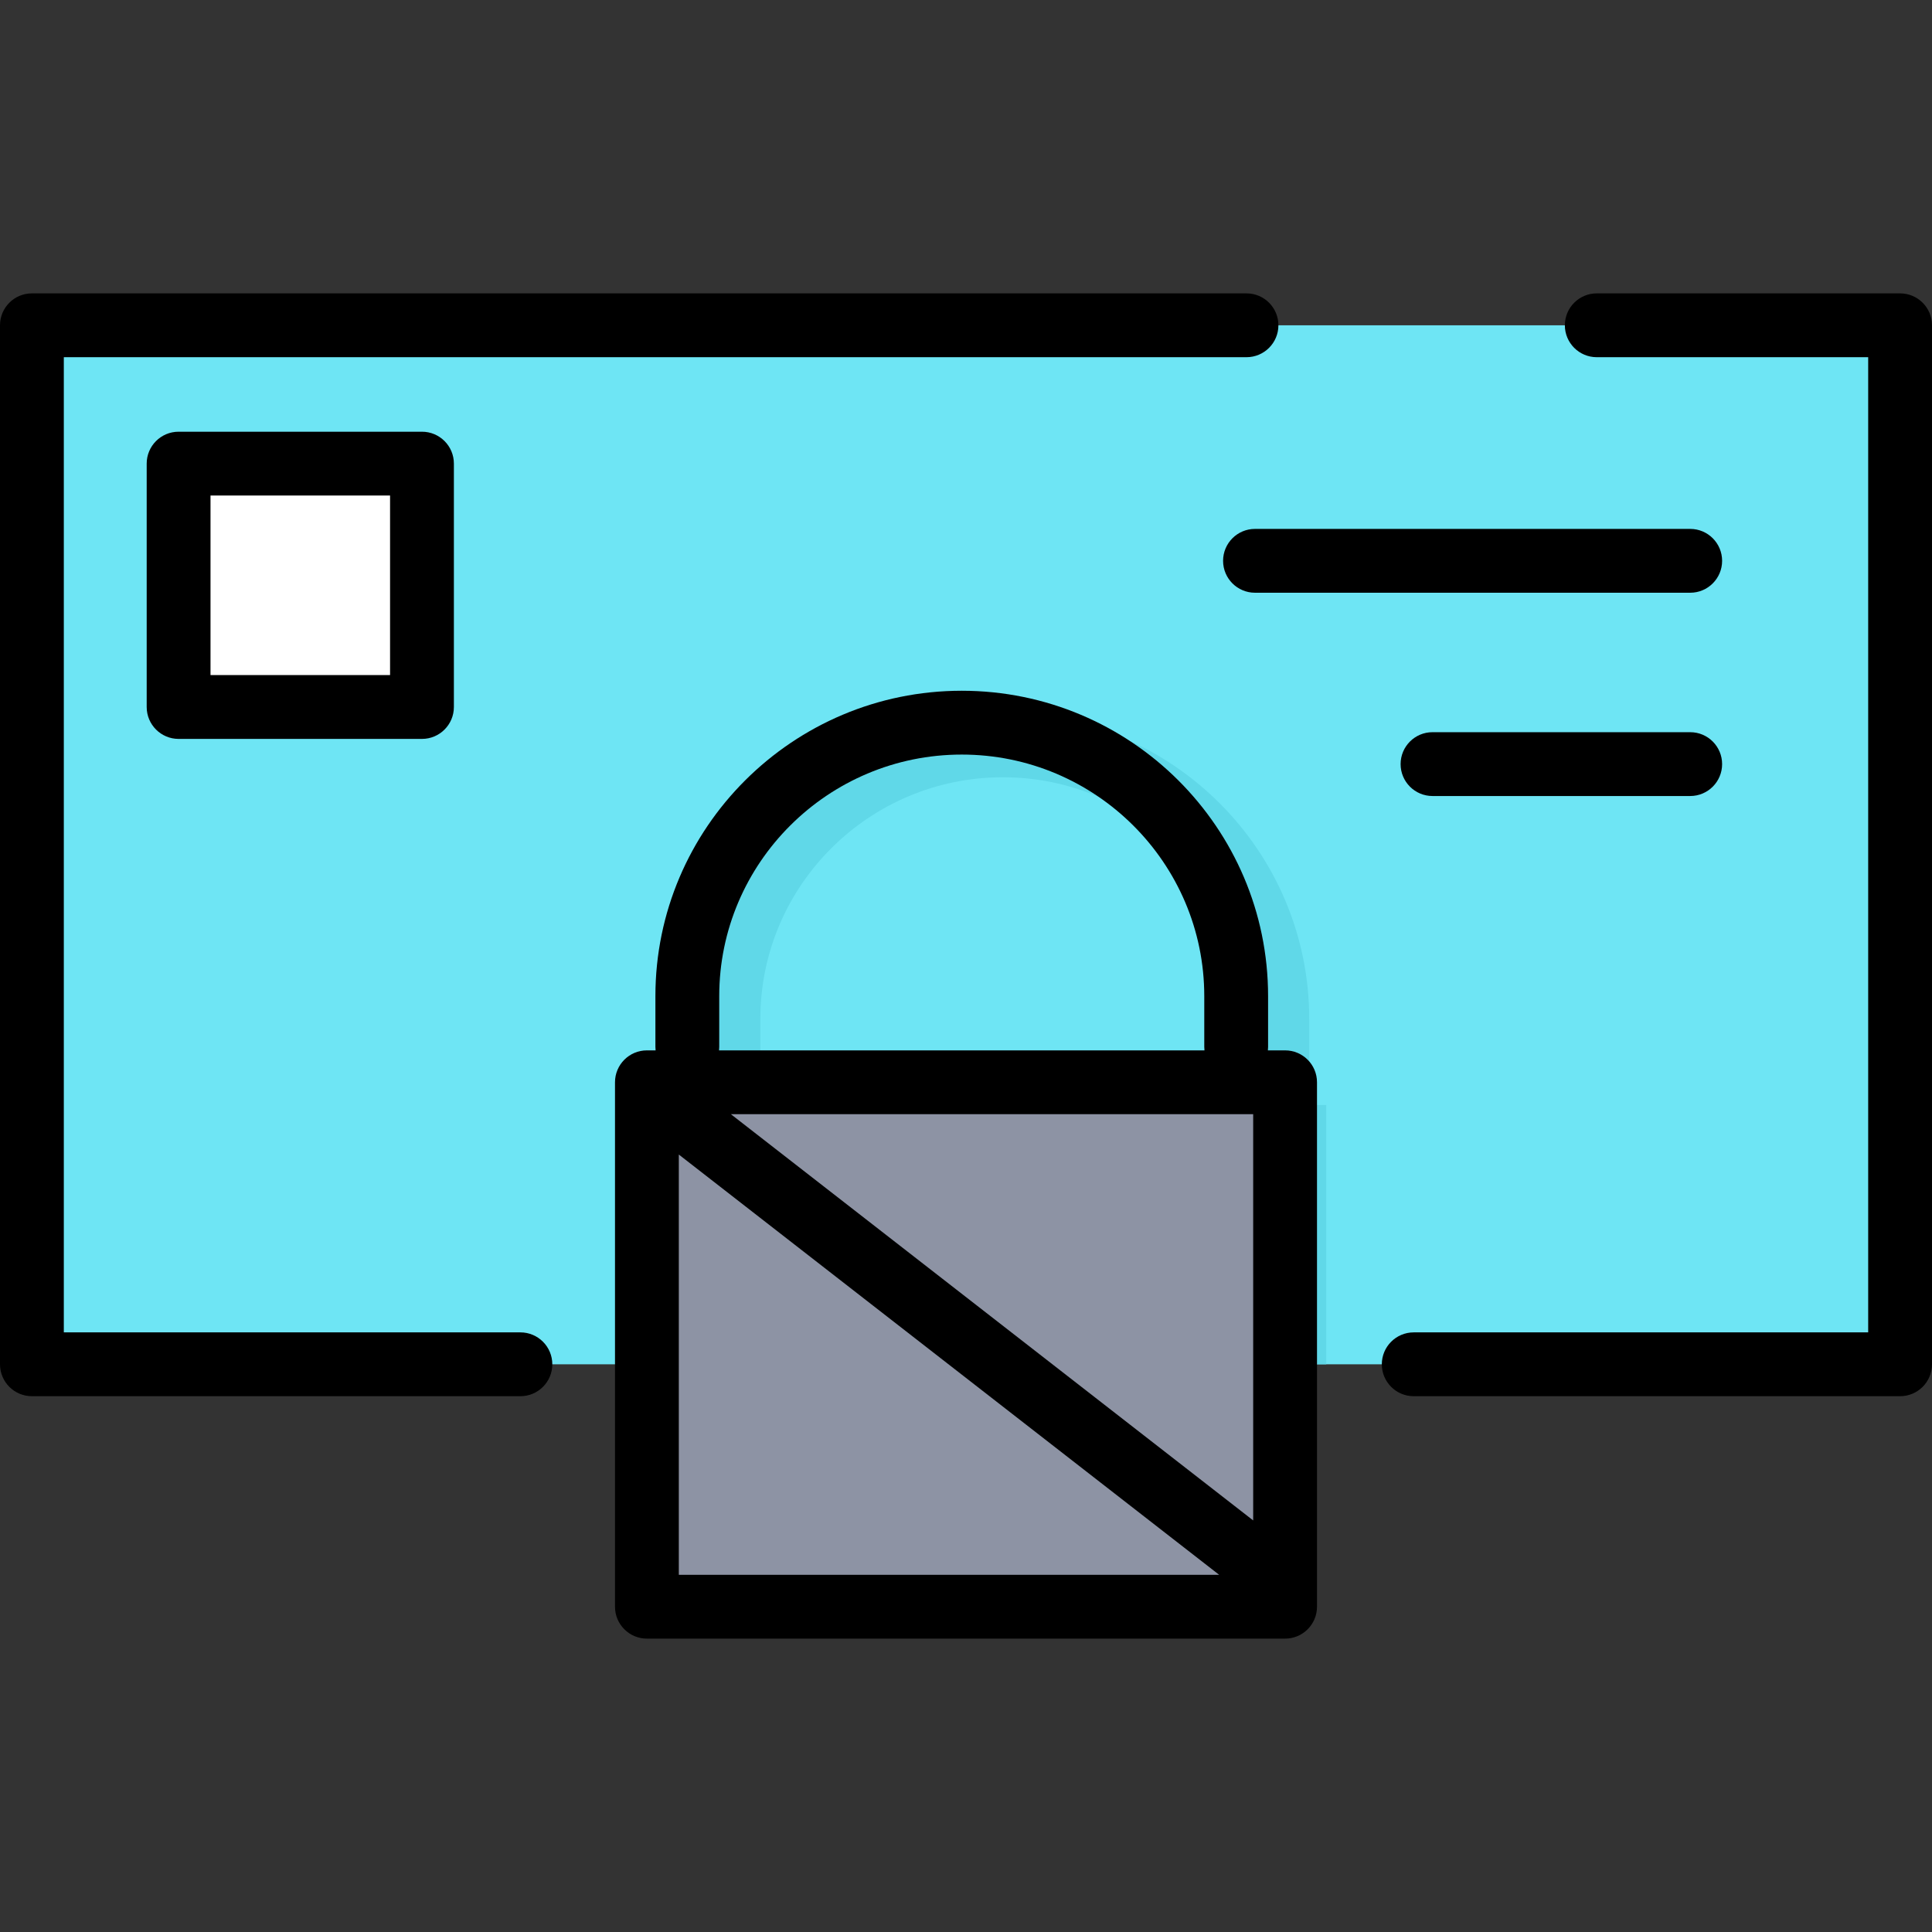
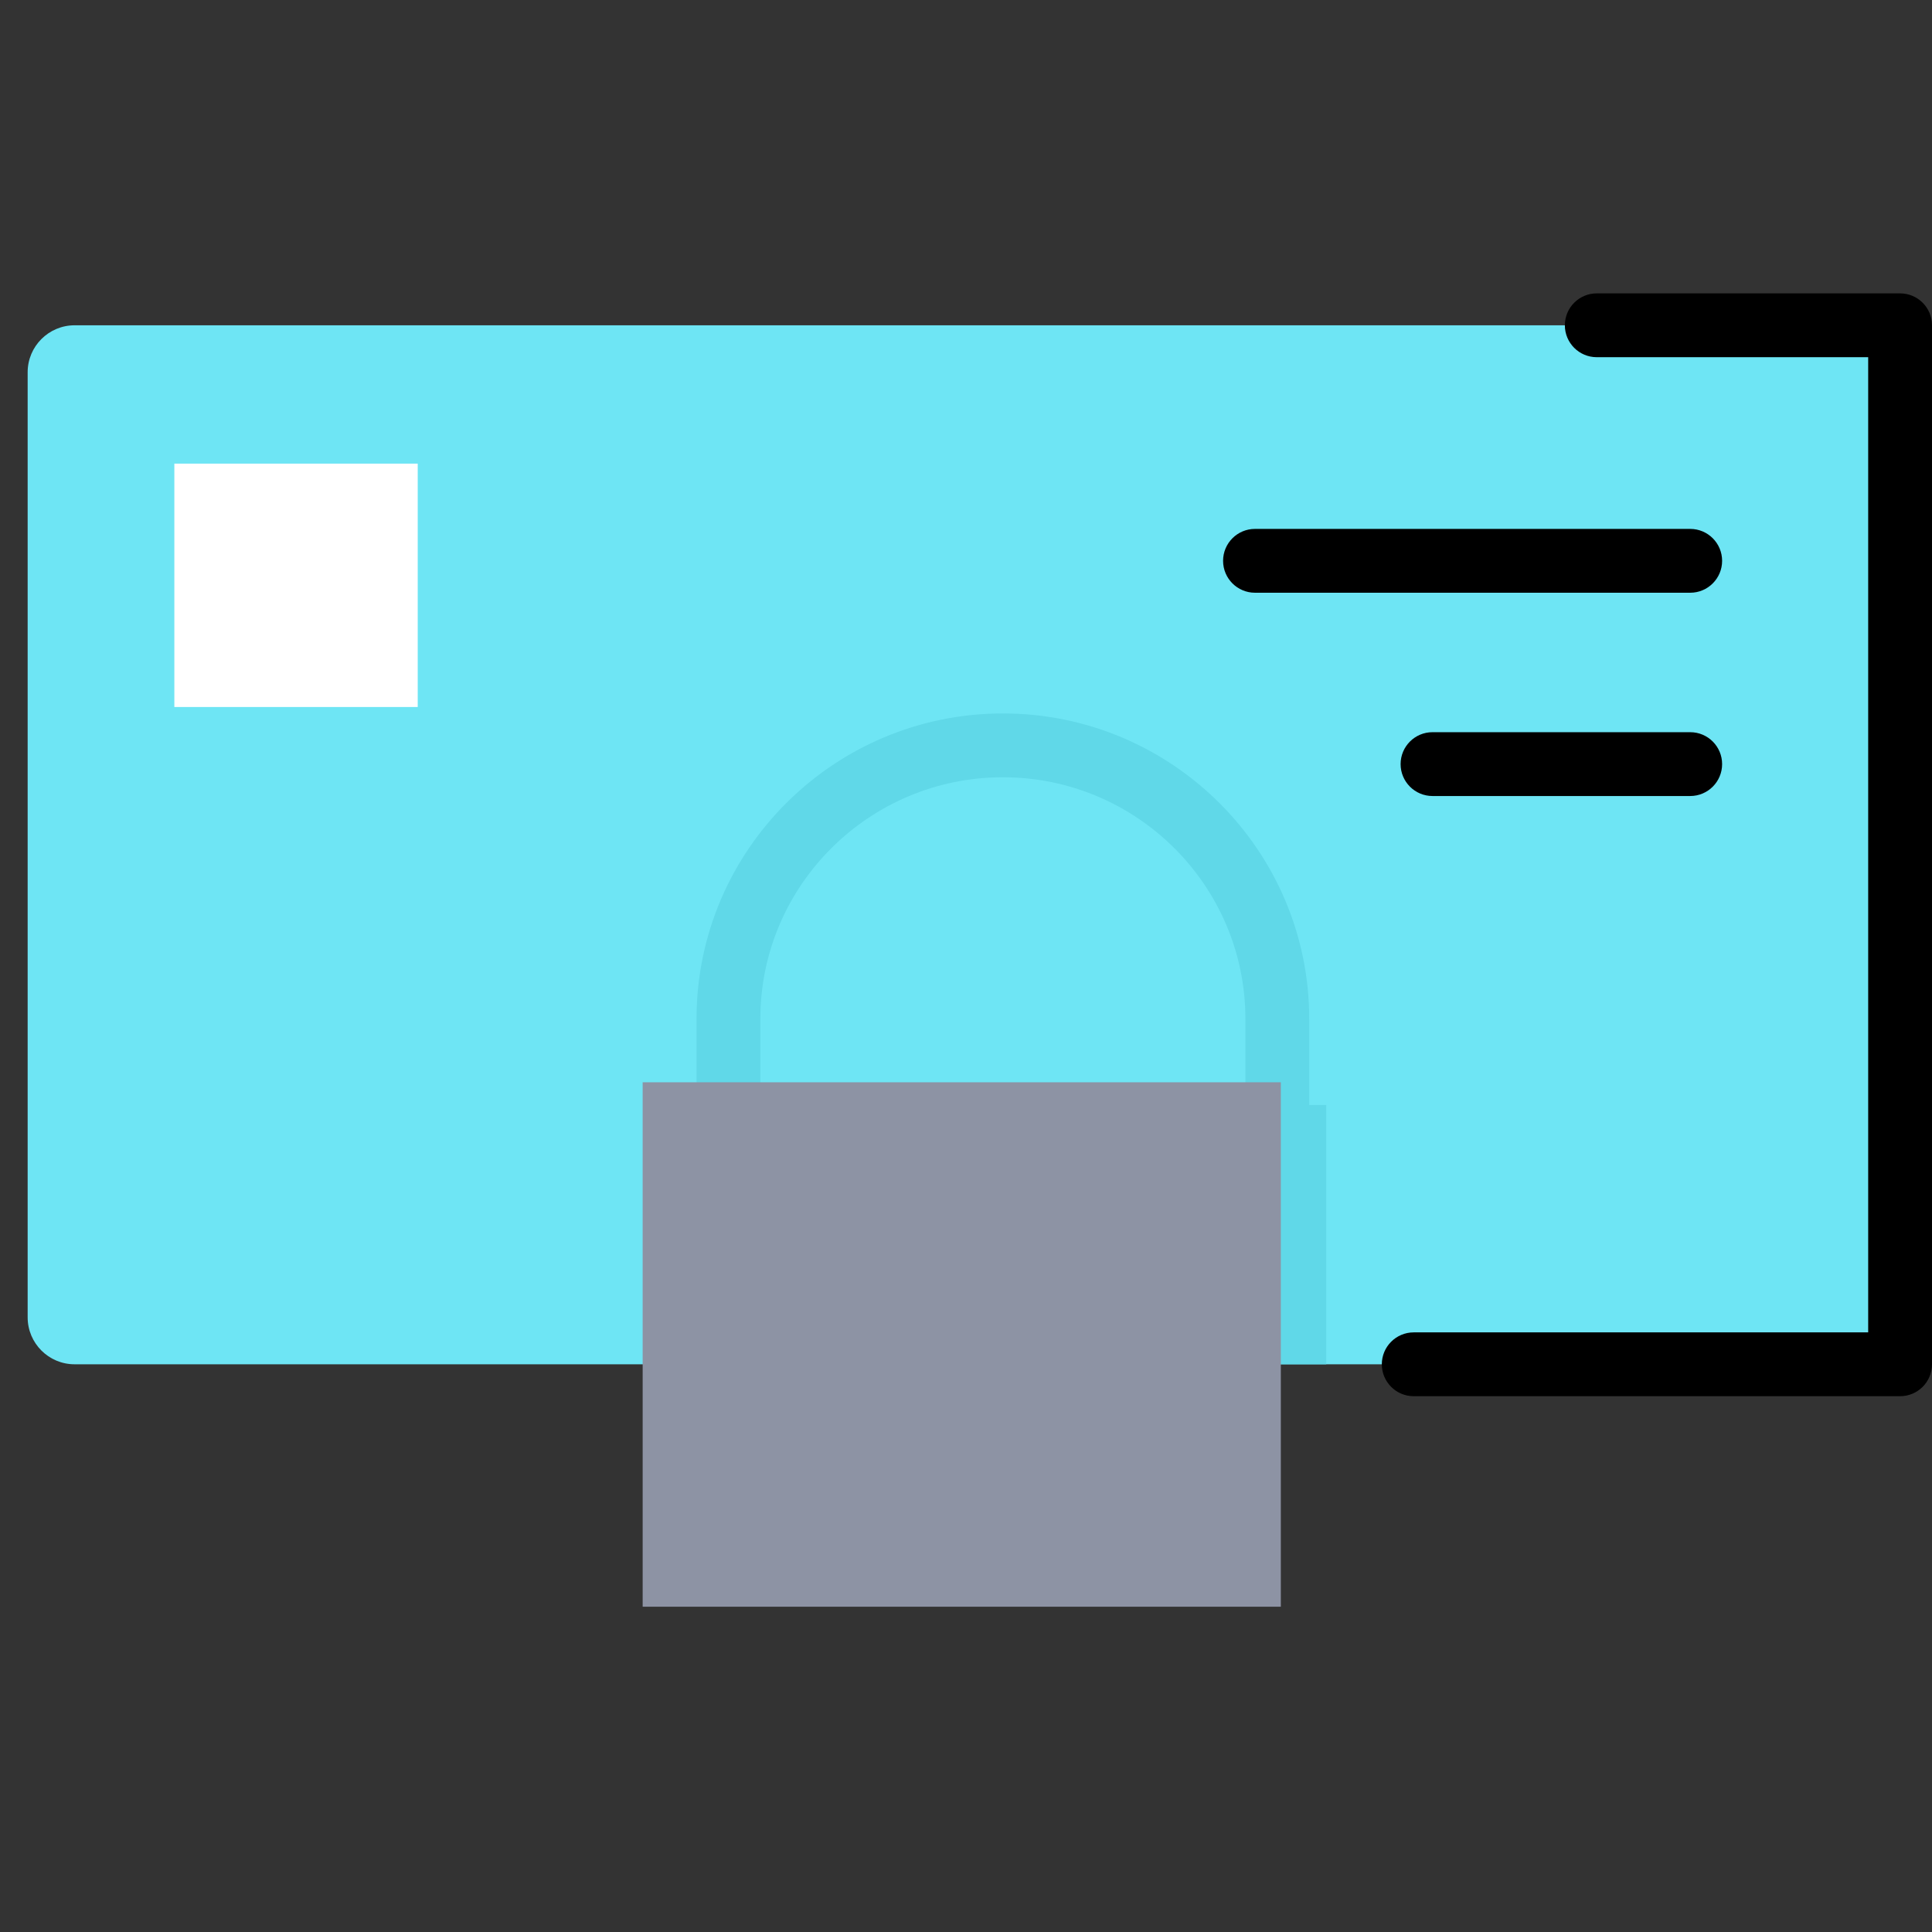
<svg xmlns="http://www.w3.org/2000/svg" version="1.1" id="Layer_1" x="0px" y="0px" viewBox="0 0 512 512" style="enable-background:new 0 0 512 512;" xml:space="preserve">
  <rect x="0" y="0" width="512" height="512" fill="#333333" stroke="none" />
  <path style="fill:#6EE5F4;" d="M502.416,98.653v250.45c0,6.875-5.573,12.448-12.448,12.448H19.777  c-6.875,0-12.448-5.573-12.448-12.448V98.653c0-6.875,5.573-12.448,12.448-12.448h470.19  C496.842,86.204,502.416,91.777,502.416,98.653z" />
  <path style="fill:#60D8E8;" d="M346.955,270.006c0-44.629-36.418-80.937-81.183-80.937s-81.183,36.308-81.183,80.937v22.825h-2.251  v68.72h169.123v-68.72h-4.506v-22.825H346.955z M330.042,292.831h-128.54v-22.825c0-35.303,28.831-64.024,64.27-64.024  c35.439,0,64.27,28.722,64.27,64.024V292.831z" />
  <rect x="46.203" y="122.868" style="fill:#FFFFFF;" width="64.495" height="64.495" />
  <polygon style="fill:#8D93A4;" points="334.928,286.818 318.015,286.818 189.475,286.818 172.562,286.818 170.311,286.818   170.311,425.796 339.433,425.796 339.433,286.818 " />
-   <path d="M340.562,278.36h-4.561c0.034-0.308,0.054-0.62,0.054-0.937v-13.43c0-44.629-36.418-80.937-81.183-80.937  s-81.183,36.308-81.183,80.937v13.43c0,0.317,0.02,0.629,0.054,0.937h-2.306c-4.67,0-8.457,3.785-8.457,8.457v138.979  c0,4.671,3.786,8.457,8.457,8.457h169.124c4.67,0,8.457-3.785,8.457-8.457V286.817C349.019,282.145,345.232,278.36,340.562,278.36z   M193.691,295.273h138.415V402.93L193.691,295.273z M190.603,277.423v-13.43c0-35.303,28.831-64.024,64.27-64.024  s64.27,28.722,64.27,64.024v13.43c0,0.317,0.02,0.629,0.054,0.937H190.549C190.582,278.052,190.603,277.74,190.603,277.423z   M179.894,305.969l143.19,111.369h-143.19V305.969z" />
-   <path d="M330.333,77.747H8.457C3.786,77.747,0,81.532,0,86.204v275.347c0,4.671,3.786,8.457,8.457,8.457h129.453  c4.67,0,8.457-3.785,8.457-8.457c0-4.671-3.786-8.457-8.457-8.457H16.913V94.66h313.42c4.67,0,8.457-3.785,8.457-8.457  C338.79,81.532,335.003,77.747,330.333,77.747z" />
  <path d="M512,361.551V86.204c0-4.671-3.786-8.457-8.457-8.457H423.16c-4.67,0-8.457,3.785-8.457,8.457  c0,4.671,3.786,8.457,8.457,8.457h71.927v258.434H374.653c-4.67,0-8.457,3.785-8.457,8.457c0,4.671,3.786,8.457,8.457,8.457h128.89  C508.214,370.008,512,366.223,512,361.551z" />
-   <path d="M47.331,114.409c-4.67,0-8.457,3.785-8.457,8.457v64.495c0,4.671,3.786,8.457,8.457,8.457h64.496  c4.67,0,8.457-3.785,8.457-8.457v-64.495c0-4.671-3.786-8.457-8.457-8.457H47.331z M103.369,178.904H55.787v-47.582h47.583v47.582  H103.369z" />
  <path d="M447.921,140.166H332.587c-4.67,0-8.457,3.785-8.457,8.457s3.786,8.457,8.457,8.457h115.334c4.67,0,8.457-3.785,8.457-8.457  S452.591,140.166,447.921,140.166z" />
  <path d="M447.921,194.038h-68.289c-4.67,0-8.457,3.785-8.457,8.457s3.786,8.457,8.457,8.457h68.289c4.67,0,8.457-3.785,8.457-8.457  S452.591,194.038,447.921,194.038z" />
  <g>
</g>
  <g>
</g>
  <g>
</g>
  <g>
</g>
  <g>
</g>
  <g>
</g>
  <g>
</g>
  <g>
</g>
  <g>
</g>
  <g>
</g>
  <g>
</g>
  <g>
</g>
  <g>
</g>
  <g>
</g>
  <g>
</g>
</svg>